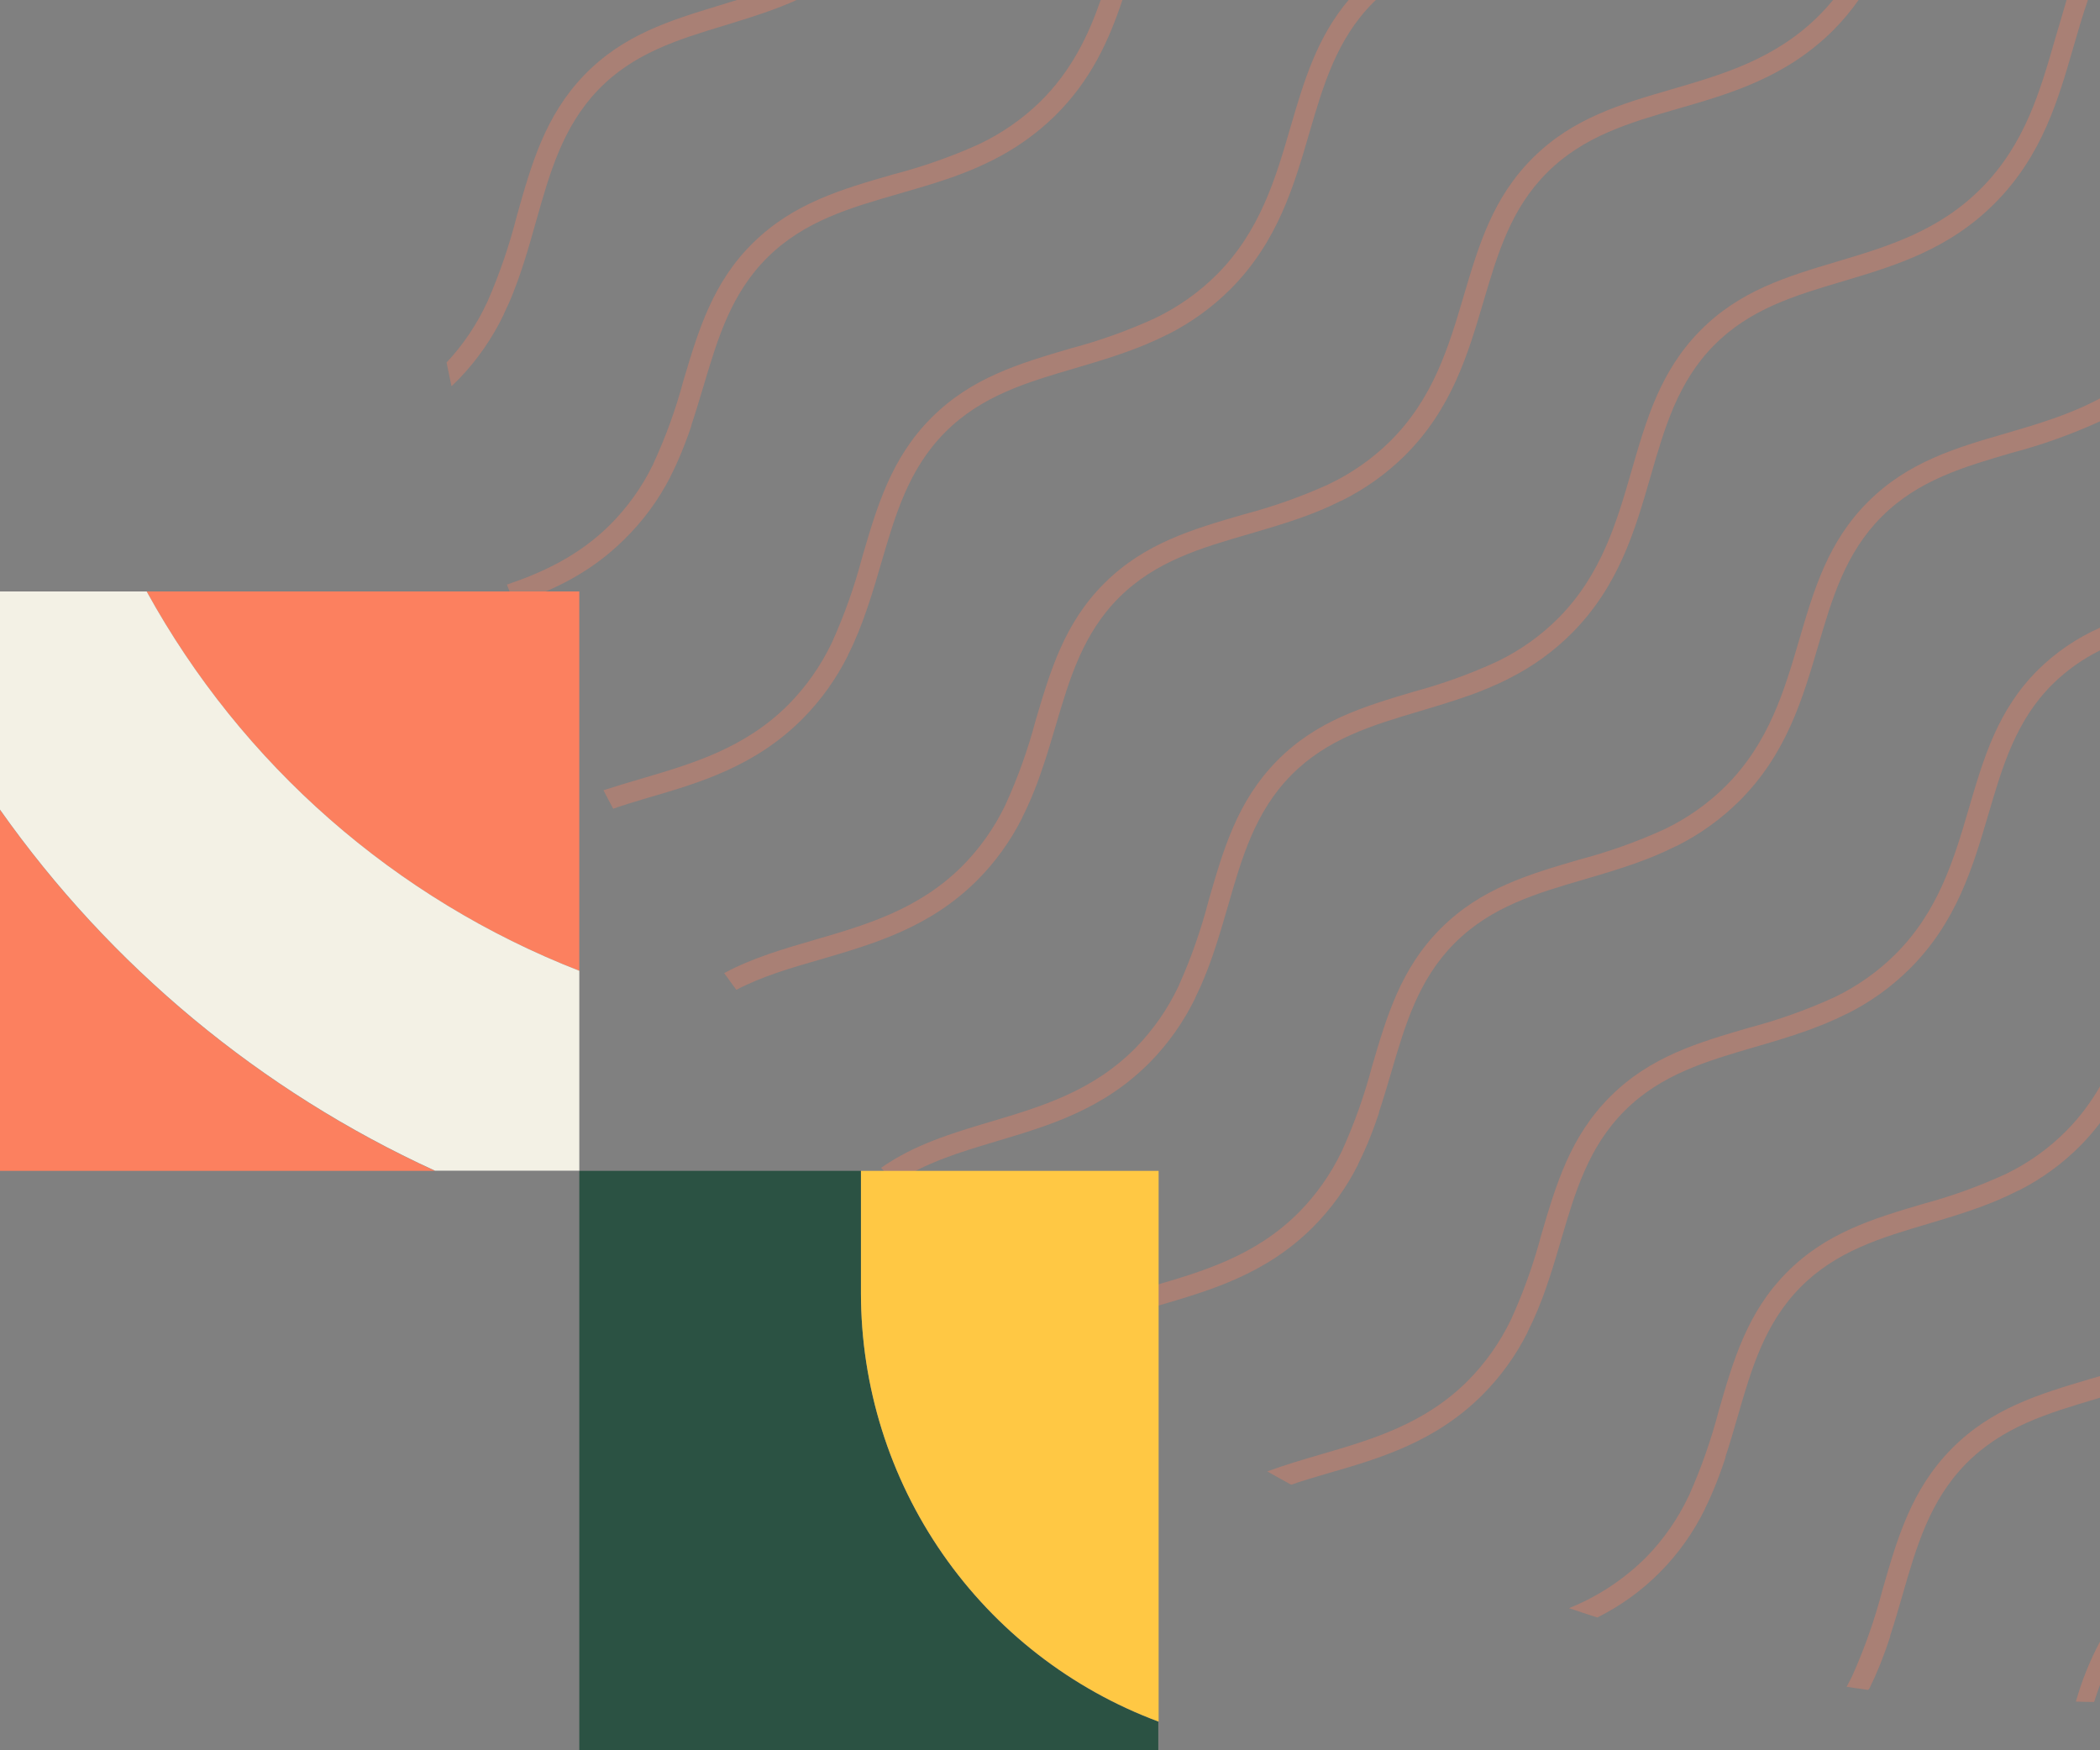
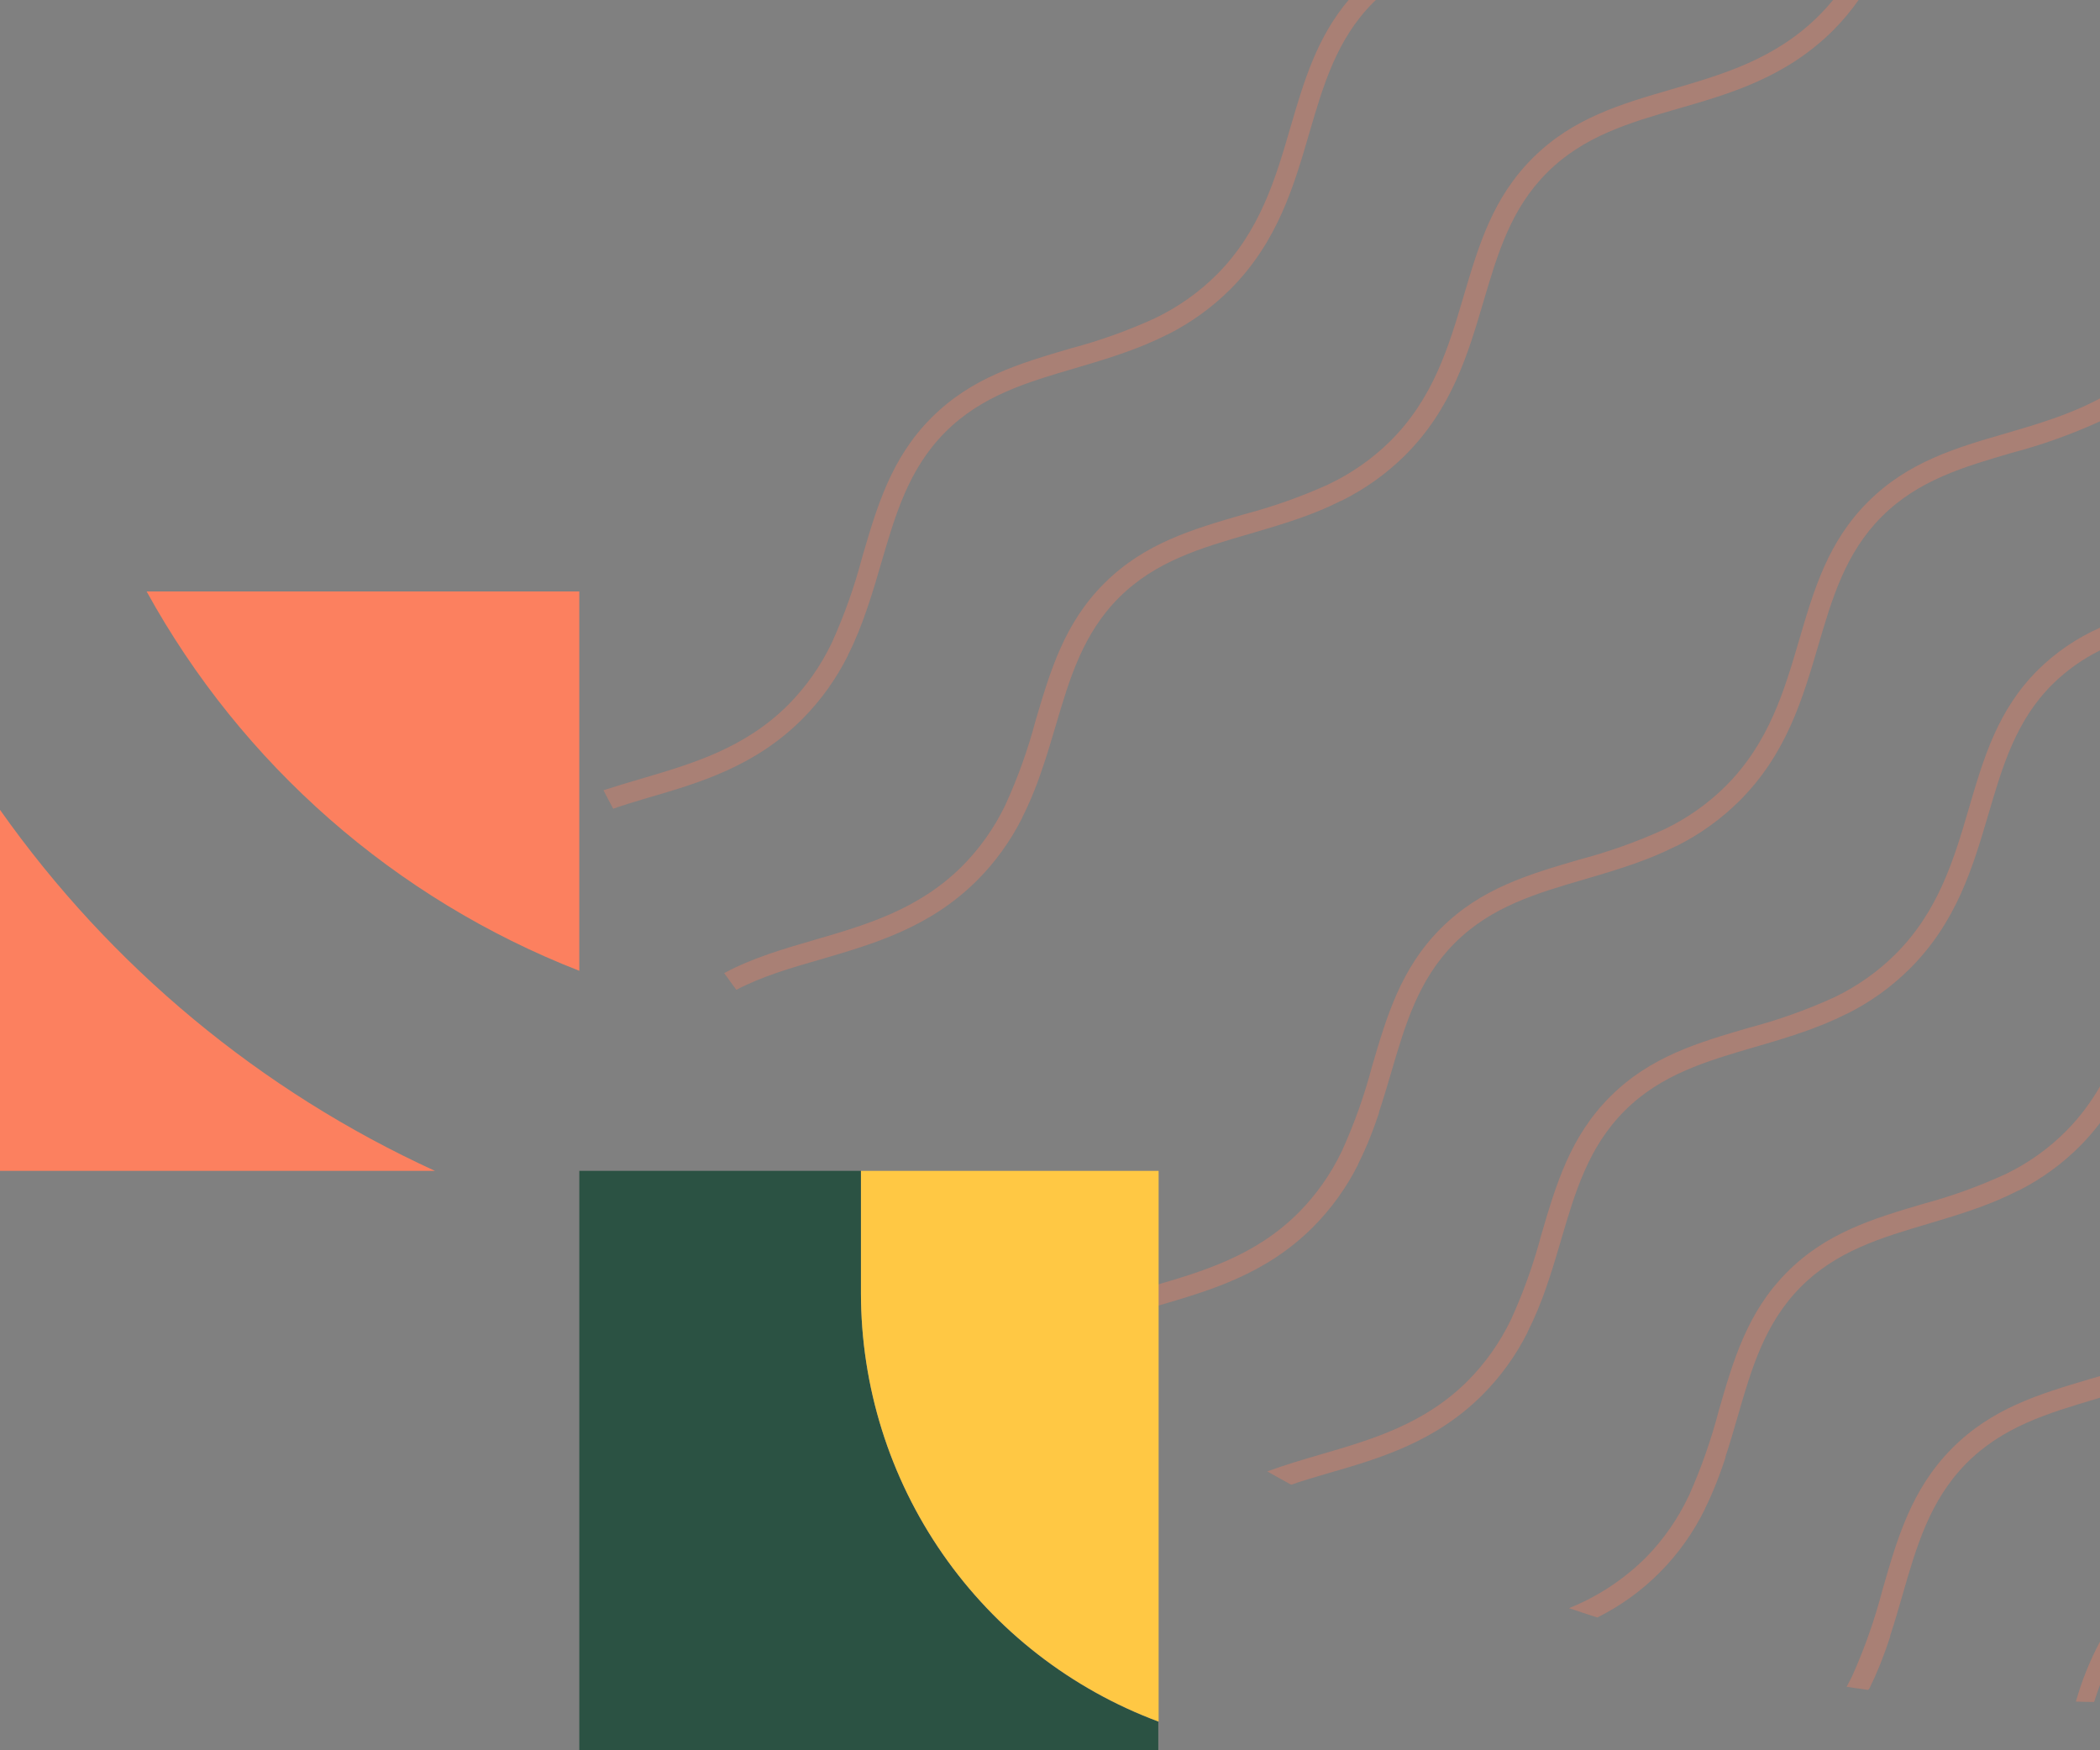
<svg xmlns="http://www.w3.org/2000/svg" width="174" height="145" viewBox="0 0 174 145" fill="none">
  <rect x="0" y="0" width="174" height="145" fill="#808080" stroke="none" />
  <path d="M166.299 97.207L166.203 97.254C163.983 98.276 161.682 99.107 159.324 99.738C155.194 100.963 151.294 102.121 148.023 105.437C144.751 108.753 143.61 112.708 142.401 116.899C141.778 119.286 140.96 121.616 139.955 123.865L139.905 123.966C139.021 125.831 137.837 127.533 136.401 129.002C134.568 130.831 132.391 132.268 130 133.227C130.779 133.493 131.567 133.751 132.35 134C136.22 132.077 139.355 128.914 141.272 125.002V124.976C141.576 124.368 141.851 123.747 142.105 123.126C142.105 123.071 142.147 123.012 142.172 122.957C142.264 122.729 142.351 122.496 142.439 122.268C142.526 122.04 142.564 121.93 142.622 121.757C142.66 121.651 142.701 121.546 142.735 121.44C142.818 121.208 142.893 120.975 142.972 120.747C142.974 120.722 142.974 120.697 142.972 120.671C143.335 119.573 143.655 118.474 143.968 117.393C145.114 113.417 146.202 109.662 149.168 106.654C152.135 103.646 155.836 102.547 159.753 101.385C160.832 101.064 161.928 100.739 163.024 100.367L163.757 100.11L164.024 100.017L164.57 99.81C164.774 99.734 164.987 99.649 165.178 99.569L165.412 99.476C166.023 99.22 166.628 98.938 167.229 98.631H167.258C169.158 97.672 170.893 96.409 172.396 94.888C172.969 94.305 173.505 93.686 174 93.033V90C173.232 91.342 172.297 92.577 171.216 93.675C169.782 95.121 168.12 96.314 166.299 97.207Z" fill="#FC805F" fill-opacity="0.33" />
  <path d="M173.513 141C173.665 140.521 173.827 140.047 174 139.582V136C173.171 137.54 172.499 139.21 172 140.968C172.506 140.986 173.01 140.997 173.513 141Z" fill="#FC805F" fill-opacity="0.33" />
  <path d="M154.778 41.571C151.457 44.883 150.297 48.837 149.07 53.027C147.843 57.217 146.57 61.543 142.978 65.129C141.506 66.587 139.802 67.789 137.934 68.686L137.845 68.728C135.589 69.751 133.251 70.582 130.855 71.212C126.662 72.437 122.698 73.595 119.381 76.911C116.063 80.227 114.904 84.18 113.673 88.371C113.044 90.758 112.214 93.088 111.193 95.337L111.143 95.438C110.245 97.301 109.042 99.001 107.584 100.469C103.992 104.06 99.655 105.327 95.462 106.552C92.471 107.426 89.598 108.271 87 109.881C87.474 110.261 87.952 110.634 88.434 111C90.736 109.699 93.287 108.951 95.94 108.174C100.341 106.886 104.885 105.559 108.786 101.664C110.306 100.139 111.572 98.381 112.535 96.456V96.431C112.844 95.818 113.123 95.201 113.381 94.581C113.381 94.526 113.427 94.466 113.449 94.407C113.542 94.179 113.631 93.951 113.719 93.723C113.808 93.495 113.846 93.385 113.906 93.212L114.02 92.895C114.104 92.663 114.181 92.43 114.261 92.198V92.13C114.629 91.028 114.951 89.93 115.272 88.844C116.436 84.873 117.536 81.122 120.548 78.115C123.561 75.107 127.318 74.004 131.3 72.843C132.396 72.522 133.504 72.196 134.613 71.825L135.349 71.575L135.632 71.474L136.174 71.271L136.817 71.022L137.033 70.938C137.651 70.68 138.268 70.401 138.878 70.093H138.903C140.833 69.132 142.595 67.868 144.124 66.35C148.021 62.46 149.354 57.902 150.644 53.525C151.808 49.55 152.912 45.799 155.925 42.792C158.937 39.784 162.694 38.681 166.68 37.52C169.19 36.859 171.639 35.984 174 34.905V33C171.491 34.352 168.817 35.133 166.202 35.898C162.06 37.097 158.095 38.259 154.778 41.571Z" fill="#FC805F" fill-opacity="0.33" />
  <path d="M154.89 139.888C155.199 139.265 155.478 138.638 155.736 138.003C155.761 137.947 155.783 137.887 155.804 137.831C155.897 137.599 155.985 137.367 156.074 137.131L156.265 136.611C156.303 136.504 156.341 136.396 156.375 136.289C156.459 136.051 156.539 135.815 156.616 135.58V135.511C156.983 134.395 157.309 133.273 157.626 132.174C158.789 128.132 159.889 124.318 162.899 121.259C165.91 118.201 169.666 117.084 173.649 115.899L174 115.791V114L173.154 114.245C168.964 115.491 165.005 116.667 161.686 120.039C158.366 123.411 157.208 127.432 155.981 131.693C155.349 134.12 154.519 136.489 153.499 138.776L153.448 138.883C153.309 139.175 153.156 139.463 153 139.742C153.592 139.833 154.193 139.914 154.789 140C154.818 139.959 154.852 139.921 154.89 139.888Z" fill="#FC805F" fill-opacity="0.33" />
  <path d="M109.975 122.071C114.375 120.804 118.923 119.457 122.827 115.563C124.348 114.038 125.615 112.28 126.579 110.356V110.33C126.888 109.718 127.167 109.102 127.426 108.481L127.489 108.32C127.582 108.088 127.675 107.856 127.764 107.623C127.828 107.455 127.887 107.286 127.951 107.121C128.014 106.956 128.027 106.901 128.069 106.791C128.15 106.563 128.226 106.335 128.302 106.103C128.302 106.078 128.323 106.052 128.332 106.023C128.696 104.925 129.022 103.831 129.339 102.75C130.504 98.776 131.609 95.022 134.62 92.015C137.63 89.008 141.395 87.91 145.388 86.744C146.73 86.356 148.094 85.954 149.457 85.477L149.72 85.384L150.279 85.177L150.905 84.932L151.134 84.844C151.757 84.586 152.375 84.307 152.985 83.999H153.01C154.942 83.04 156.706 81.776 158.235 80.257C162.135 76.368 163.469 71.811 164.76 67.44C165.925 63.466 167.03 59.712 170.045 56.705C171.204 55.559 172.539 54.607 174 53.883V52C172.083 52.849 170.337 54.038 168.847 55.51C165.523 58.821 164.362 62.778 163.134 66.967C161.906 71.156 160.632 75.477 157.037 79.062C155.567 80.519 153.862 81.719 151.994 82.614L151.896 82.66C149.64 83.682 147.301 84.513 144.905 85.144C140.709 86.368 136.741 87.525 133.421 90.841C130.097 94.156 128.937 98.109 127.705 102.298C127.075 104.683 126.245 107.012 125.224 109.258L125.173 109.363C124.273 111.227 123.07 112.928 121.612 114.397C118.017 117.983 113.676 119.25 109.48 120.475C107.951 120.922 106.452 121.361 105 121.898C105.661 122.269 106.317 122.641 106.982 123C107.968 122.658 108.963 122.367 109.975 122.071Z" fill="#FC805F" fill-opacity="0.33" />
  <path d="M80.931 72.964C82.455 71.441 83.723 69.687 84.69 67.768V67.742C85 67.132 85.28 66.517 85.538 65.898C85.538 65.843 85.581 65.784 85.606 65.73C85.7 65.498 85.789 65.271 85.878 65.043L86.064 64.538L86.179 64.214C86.26 63.986 86.34 63.755 86.416 63.523L86.442 63.452C86.811 62.357 87.133 61.262 87.456 60.18C88.623 56.222 89.725 52.478 92.746 49.48C95.766 46.482 99.534 45.388 103.526 44.23C104.624 43.91 105.736 43.581 106.852 43.215L107.594 42.962L107.865 42.865L108.421 42.663L109.049 42.419L109.278 42.326C109.897 42.074 110.513 41.793 111.123 41.484H111.153C113.087 40.525 114.854 39.266 116.388 37.754C120.295 33.871 121.632 29.332 122.921 24.97C124.092 21.007 125.195 17.268 128.216 14.27C131.236 11.272 135.003 10.173 139.004 9.011C143.411 7.748 147.968 6.405 151.879 2.526C152.656 1.744 153.365 0.899 154 0H151.879C151.499 0.464 151.095 0.908 150.67 1.331C147.068 4.905 142.72 6.169 138.516 7.394C134.312 8.619 130.337 9.769 127.011 13.074C123.685 16.38 122.518 20.321 121.284 24.494C120.049 28.667 118.781 32.983 115.179 36.558C113.704 38.009 111.995 39.206 110.122 40.099L110.033 40.145C107.771 41.164 105.427 41.992 103.025 42.621C98.821 43.842 94.846 44.996 91.52 48.301C88.194 51.603 87.032 55.548 85.797 59.725C85.167 62.105 84.334 64.428 83.307 66.669L83.26 66.77C82.36 68.627 81.154 70.322 79.692 71.785C76.091 75.36 71.743 76.623 67.538 77.848C64.9 78.615 62.35 79.356 60 80.615C60.331 81.082 60.675 81.537 61.01 82C63.178 80.871 65.553 80.181 68.018 79.474C72.464 78.172 77.02 76.842 80.931 72.964Z" fill="#FC805F" fill-opacity="0.33" />
  <path d="M53.623 66.11C58.03 64.833 62.59 63.471 66.497 59.55C68.023 58.012 69.293 56.238 70.26 54.296C70.262 54.288 70.262 54.279 70.26 54.271C70.574 53.654 70.854 53.032 71.109 52.406L71.172 52.24C71.266 52.006 71.359 51.772 71.448 51.538C71.511 51.372 71.571 51.202 71.63 51.035C71.69 50.869 71.711 50.814 71.749 50.703C71.834 50.469 71.91 50.239 71.987 50.005L72.012 49.933C72.381 48.826 72.704 47.719 73.022 46.625C74.192 42.623 75.295 38.839 78.316 35.807C81.336 32.776 85.103 31.669 89.095 30.499C90.194 30.175 91.305 29.847 92.416 29.473C92.662 29.393 92.909 29.308 93.154 29.217L93.439 29.115L93.982 28.915C94.2 28.833 94.416 28.747 94.631 28.66L94.839 28.579C95.462 28.319 96.082 28.038 96.692 27.727H96.718C98.651 26.757 100.419 25.484 101.953 23.955C105.86 20.03 107.196 15.441 108.485 11.03C109.656 7.024 110.759 3.244 113.779 0.213L114 0H111.739C109.096 3.125 108.036 6.743 106.92 10.553C105.69 14.772 104.417 19.136 100.816 22.75C99.34 24.218 97.631 25.428 95.759 26.331L95.666 26.378C93.406 27.408 91.063 28.244 88.662 28.877C84.458 30.116 80.484 31.282 77.158 34.624C73.832 37.962 72.67 41.951 71.435 46.169C70.805 48.574 69.973 50.921 68.949 53.185L68.898 53.296C67.997 55.173 66.791 56.886 65.331 58.366C61.729 61.981 57.381 63.258 53.177 64.497C52.1 64.812 51.056 65.123 50 65.467C50.267 65.978 50.53 66.493 50.806 67C51.714 66.681 52.668 66.391 53.623 66.11Z" fill="#FC805F" fill-opacity="0.33" />
-   <path d="M55.541 39.512C55.541 39.512 55.541 39.512 55.541 39.491C55.856 38.883 56.138 38.27 56.394 37.653L56.467 37.477C56.56 37.255 56.65 37.028 56.735 36.801C56.821 36.575 56.868 36.461 56.927 36.289L57.043 35.979L57.286 35.282C57.284 35.261 57.284 35.24 57.286 35.219C57.653 34.124 57.981 33.033 58.301 31.954C59.479 28.009 60.589 24.278 63.627 21.29C66.666 18.302 70.455 17.211 74.479 16.052C75.832 15.662 77.21 15.264 78.585 14.793L78.828 14.71L79.412 14.496C79.613 14.424 79.814 14.345 80.014 14.265L80.27 14.164C80.898 13.912 81.516 13.631 82.135 13.325C84.08 12.368 85.858 11.113 87.401 9.606C90.388 6.669 91.886 3.345 93 0H91.199C90.162 2.971 88.771 5.875 86.193 8.419C84.709 9.865 82.99 11.058 81.107 11.948L81.008 11.994C78.737 13.011 76.381 13.835 73.967 14.458C69.734 15.679 65.74 16.829 62.39 20.123C59.044 23.414 57.875 27.346 56.633 31.505C56 33.878 55.162 36.193 54.128 38.425C54.128 38.463 54.098 38.497 54.081 38.53C53.176 40.381 51.963 42.07 50.492 43.529C47.932 46.047 44.992 47.415 42 48.43C42.196 48.955 42.401 49.48 42.606 50C45.772 48.926 48.9 47.482 51.696 44.716C53.254 43.197 54.552 41.439 55.541 39.512Z" fill="#FC805F" fill-opacity="0.33" />
-   <path d="M170.247 3.338C169.032 7.558 167.775 11.923 164.218 15.538C160.661 19.153 156.366 20.43 152.214 21.669C148.062 22.909 144.136 24.071 140.851 27.414C137.566 30.756 136.414 34.742 135.195 38.962C133.975 43.181 132.723 47.546 129.165 51.161C127.708 52.629 126.02 53.839 124.171 54.742L124.079 54.789C121.846 55.819 119.532 56.657 117.161 57.293C113.009 58.527 109.083 59.694 105.798 63.037C102.514 66.379 101.366 70.365 100.146 74.589C99.524 76.996 98.701 79.345 97.687 81.611C97.673 81.645 97.658 81.68 97.641 81.713C96.752 83.591 95.561 85.305 94.117 86.784C90.56 90.399 86.265 91.681 82.113 92.916C78.87 93.882 75.769 94.811 73 96.748C73.39 97.174 73.779 97.6 74.177 98C76.691 96.297 79.578 95.445 82.582 94.542C86.94 93.244 91.44 91.907 95.303 87.981C96.809 86.443 98.062 84.668 99.015 82.726V82.701C99.321 82.083 99.597 81.462 99.853 80.836C99.853 80.78 99.895 80.721 99.92 80.665C100.012 80.435 100.1 80.201 100.188 79.971C100.276 79.741 100.314 79.626 100.373 79.456L100.486 79.137C100.569 78.902 100.645 78.668 100.72 78.434L100.745 78.362C101.11 77.254 101.428 76.147 101.747 75.053C102.899 71.051 103.988 67.265 106.972 64.233C109.955 61.202 113.675 60.094 117.626 58.919C118.955 58.523 120.308 58.119 121.657 57.642L121.896 57.557L122.47 57.344L123.061 57.105C123.145 57.071 123.233 57.041 123.316 57.003C123.928 56.748 124.54 56.467 125.143 56.151C127.054 55.183 128.8 53.909 130.313 52.379C134.172 48.453 135.492 43.863 136.766 39.456C137.922 35.449 139.012 31.663 141.995 28.631C144.978 25.6 148.699 24.488 152.65 23.317C157.003 22.019 161.503 20.681 165.366 16.756C169.229 12.83 170.545 8.239 171.818 3.832C172.196 2.521 172.568 1.239 173 0H171.228C170.913 1.077 170.591 2.201 170.247 3.338Z" fill="#FC805F" fill-opacity="0.33" />
-   <path d="M41.732 26.067C41.732 26.067 41.732 26.067 41.732 26.046C42.034 25.426 42.309 24.8 42.556 24.168L42.614 24.005C42.709 23.77 42.799 23.534 42.886 23.294C42.948 23.127 43.005 22.955 43.063 22.788C43.121 22.621 43.141 22.565 43.178 22.454C43.257 22.218 43.335 21.986 43.409 21.755L43.434 21.673C43.792 20.559 44.106 19.444 44.415 18.347C45.552 14.317 46.624 10.507 49.555 7.454C52.485 4.402 56.149 3.288 60.032 2.109C61.099 1.783 62.179 1.449 63.263 1.076C63.506 0.995 63.745 0.909 63.989 0.819L64.252 0.72L64.788 0.514L65.402 0.266L65.625 0.171C65.749 0.12 65.876 0.06 66 0H61.054C60.559 0.159 60.065 0.309 59.57 0.459C55.481 1.706 51.624 2.881 48.388 6.241C45.157 9.602 44.023 13.619 42.828 17.867C42.215 20.288 41.407 22.651 40.413 24.931C40.397 24.97 40.38 25.007 40.359 25.043C39.507 26.884 38.372 28.569 37 30.032C37.136 30.688 37.268 31.348 37.412 32C37.631 31.794 37.849 31.571 38.059 31.361C39.548 29.812 40.788 28.025 41.732 26.067Z" fill="#FC805F" fill-opacity="0.33" />
  <path d="M71.335 107.118L71.335 97L48 97L48 145L95.973 145L95.973 142.623C88.738 139.924 82.501 135.076 78.098 128.731C73.694 122.385 71.335 114.844 71.335 107.118Z" fill="#2B5243" />
  <path d="M71.336 107.118C71.338 114.847 73.701 122.39 78.11 128.736C82.519 135.082 88.761 139.928 96.001 142.623L96.001 119.017C96.001 118.953 96.001 118.889 96.001 118.819L96.001 97L71.336 97L71.336 107.118Z" fill="#FFC844" />
  <path d="M0 67.088V97H36.042C21.595 90.387 9.159 80.066 0 67.088Z" fill="#FC805F" />
  <path d="M47.999 80.425V49H12.15C20.049 63.348 32.736 74.469 47.999 80.425Z" fill="#FC805F" />
-   <path d="M48 80.425C32.738 74.469 20.051 63.348 12.152 49H0V67.072C9.159 80.05 21.595 90.371 36.042 96.984H48V80.425Z" fill="#F3F1E5" />
</svg>